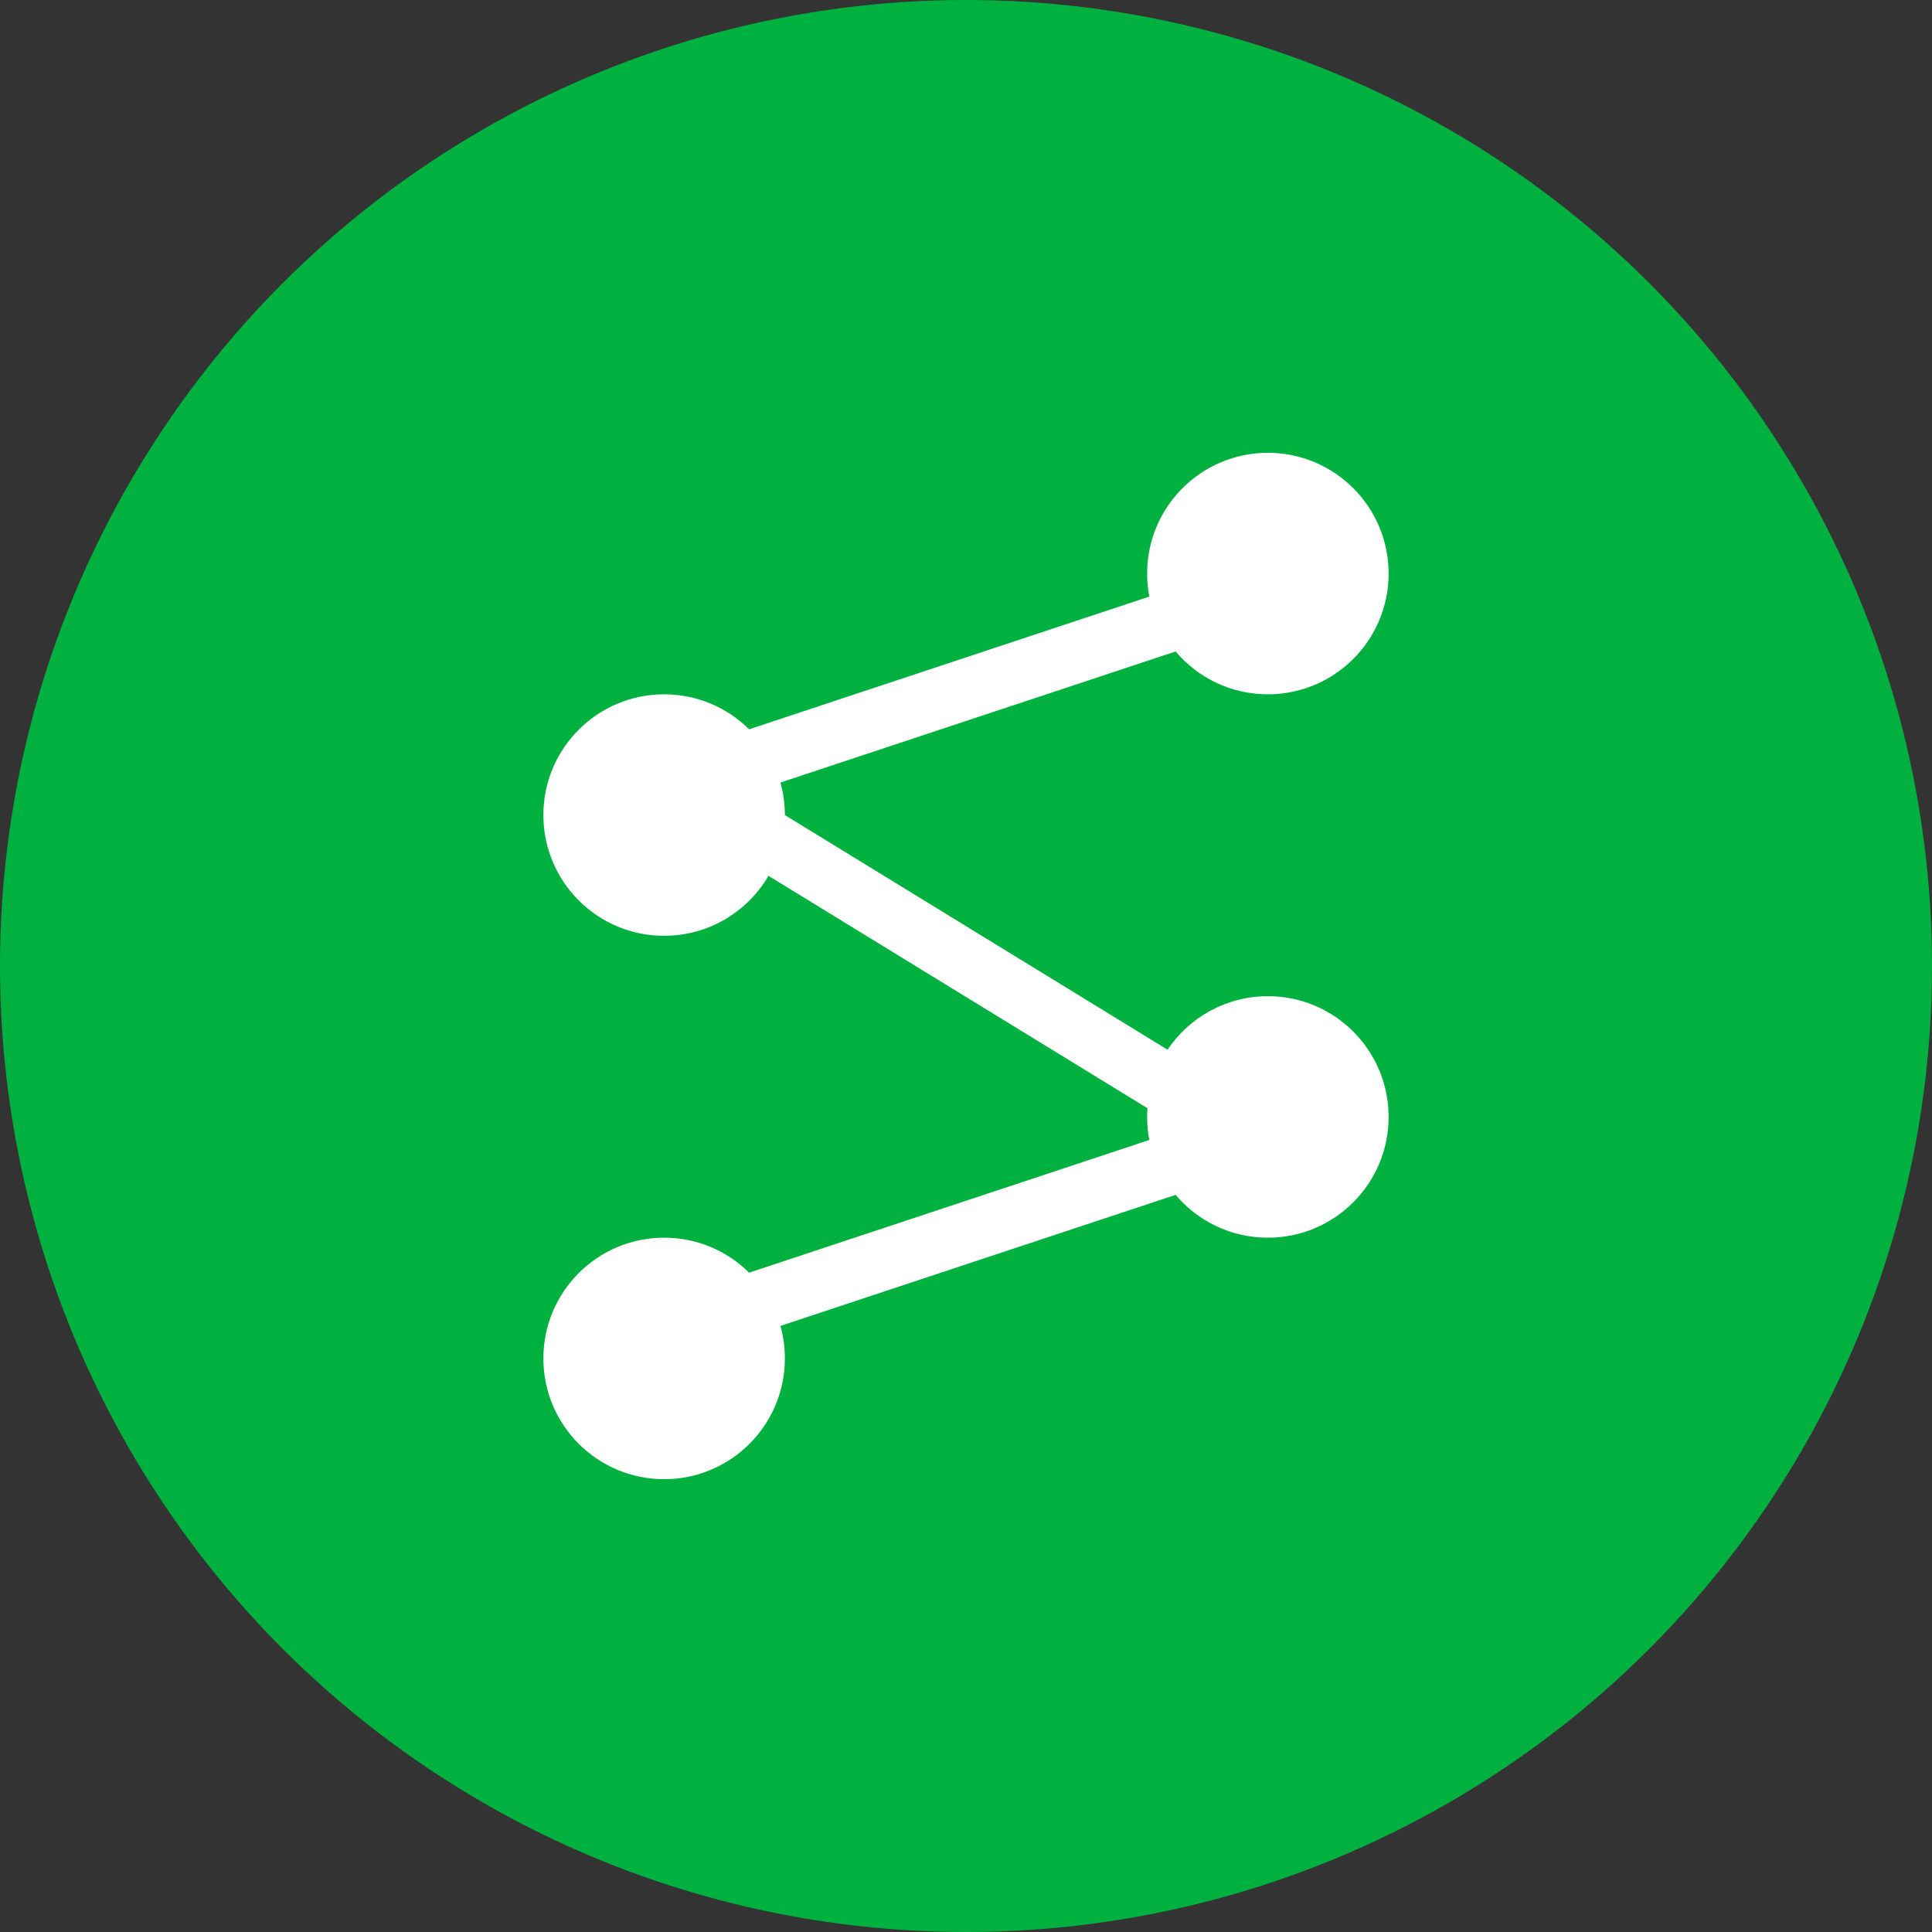
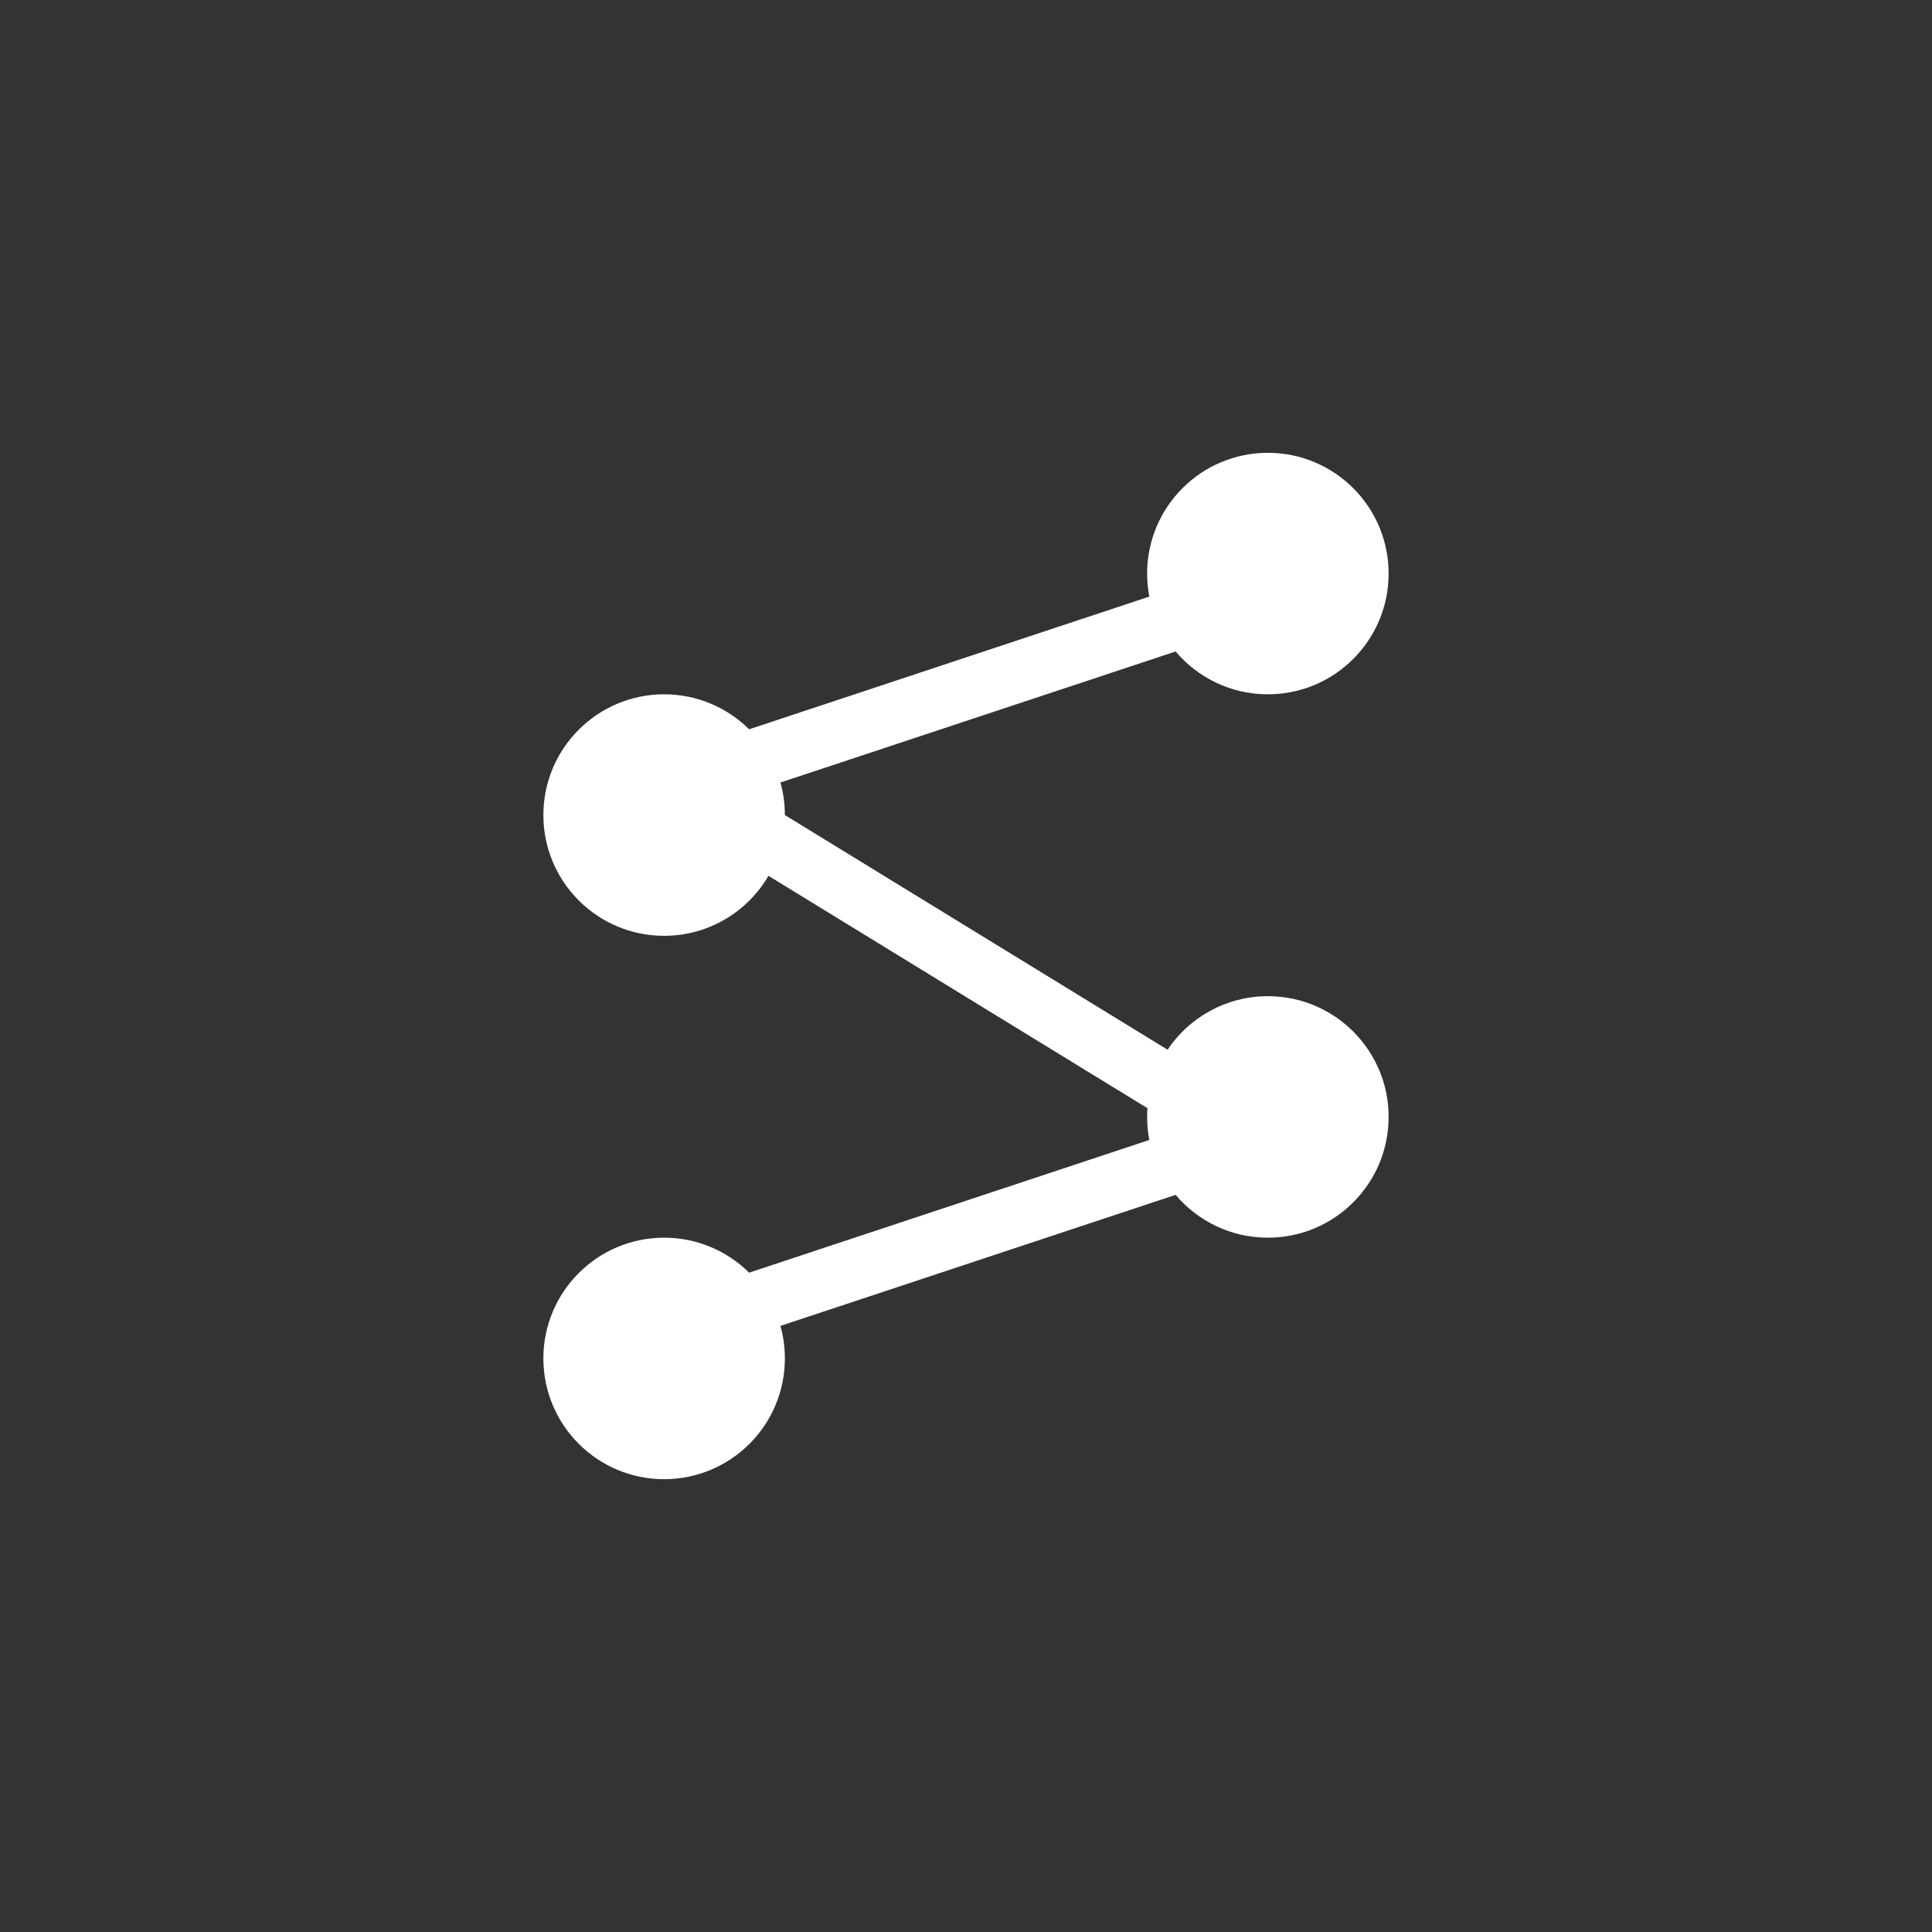
<svg xmlns="http://www.w3.org/2000/svg" id="Layer_2" data-name="Layer 2" width="64" height="64" viewBox="0 0 64 64">
  <rect x="0" y="0" width="64" height="64" fill="#333333" stroke="none" />
  <defs>
    <style>
      .cls-1 {
        fill: #00b140;
      }

      .cls-1, .cls-2 {
        stroke-width: 0px;
      }

      .cls-2 {
        fill: #fff;
        fill-rule: evenodd;
      }
    </style>
  </defs>
  <g id="Green">
    <g id="Connect_Green" data-name="Connect Green">
      <g>
-         <circle class="cls-1" cx="32" cy="32" r="32" />
        <path class="cls-2" d="m38.073,19.763c-.048-.247-.073-.502-.073-.763,0-2.209,1.791-4,4-4s4,1.791,4,4-1.791,4-4,4c-1.226,0-2.322-.551-3.056-1.419l-13.091,4.341c.096.343.147.704.147,1.078l12.677,7.773c.718-1.069,1.938-1.773,3.323-1.773,2.209,0,4,1.791,4,4s-1.791,4-4,4c-1.226,0-2.322-.551-3.056-1.419l-13.091,4.341c.096.343.147.704.147,1.078,0,2.209-1.791,4-4,4s-4-1.791-4-4,1.791-4,4-4c1.098,0,2.093.443,2.816,1.159l13.257-4.396c-.048-.247-.073-.502-.073-.763,0-.098.004-.194.01-.29l-12.553-7.697c-.694,1.188-1.982,1.987-3.457,1.987-2.209,0-4-1.791-4-4s1.791-4,4-4c1.098,0,2.093.443,2.816,1.159l13.257-4.396Z" />
      </g>
    </g>
  </g>
</svg>